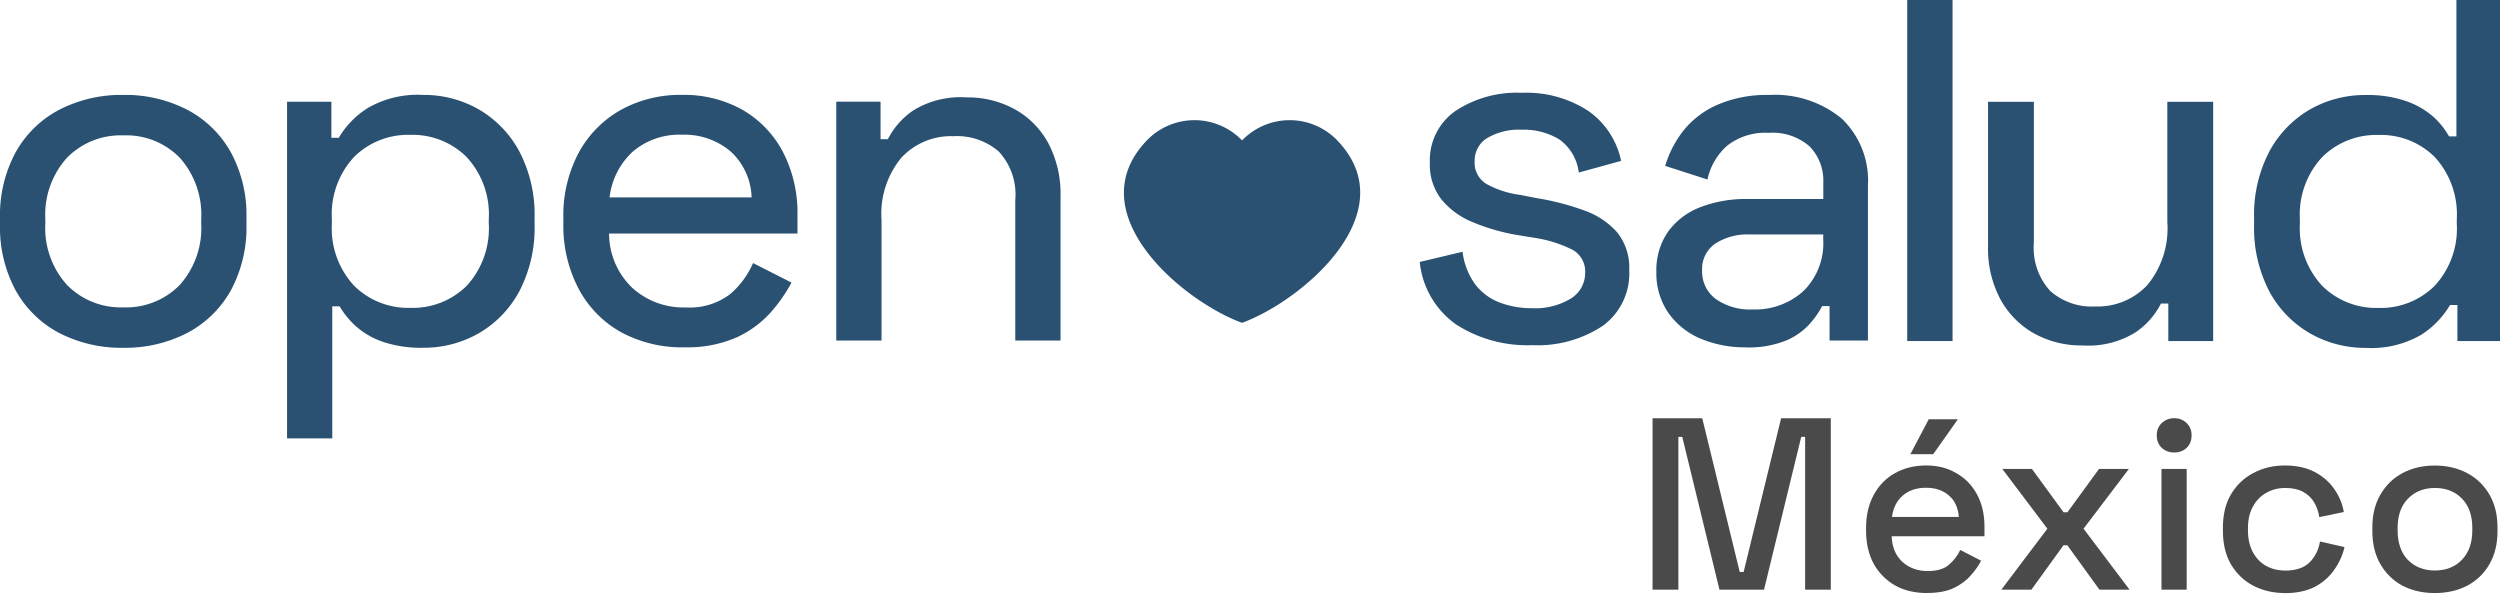
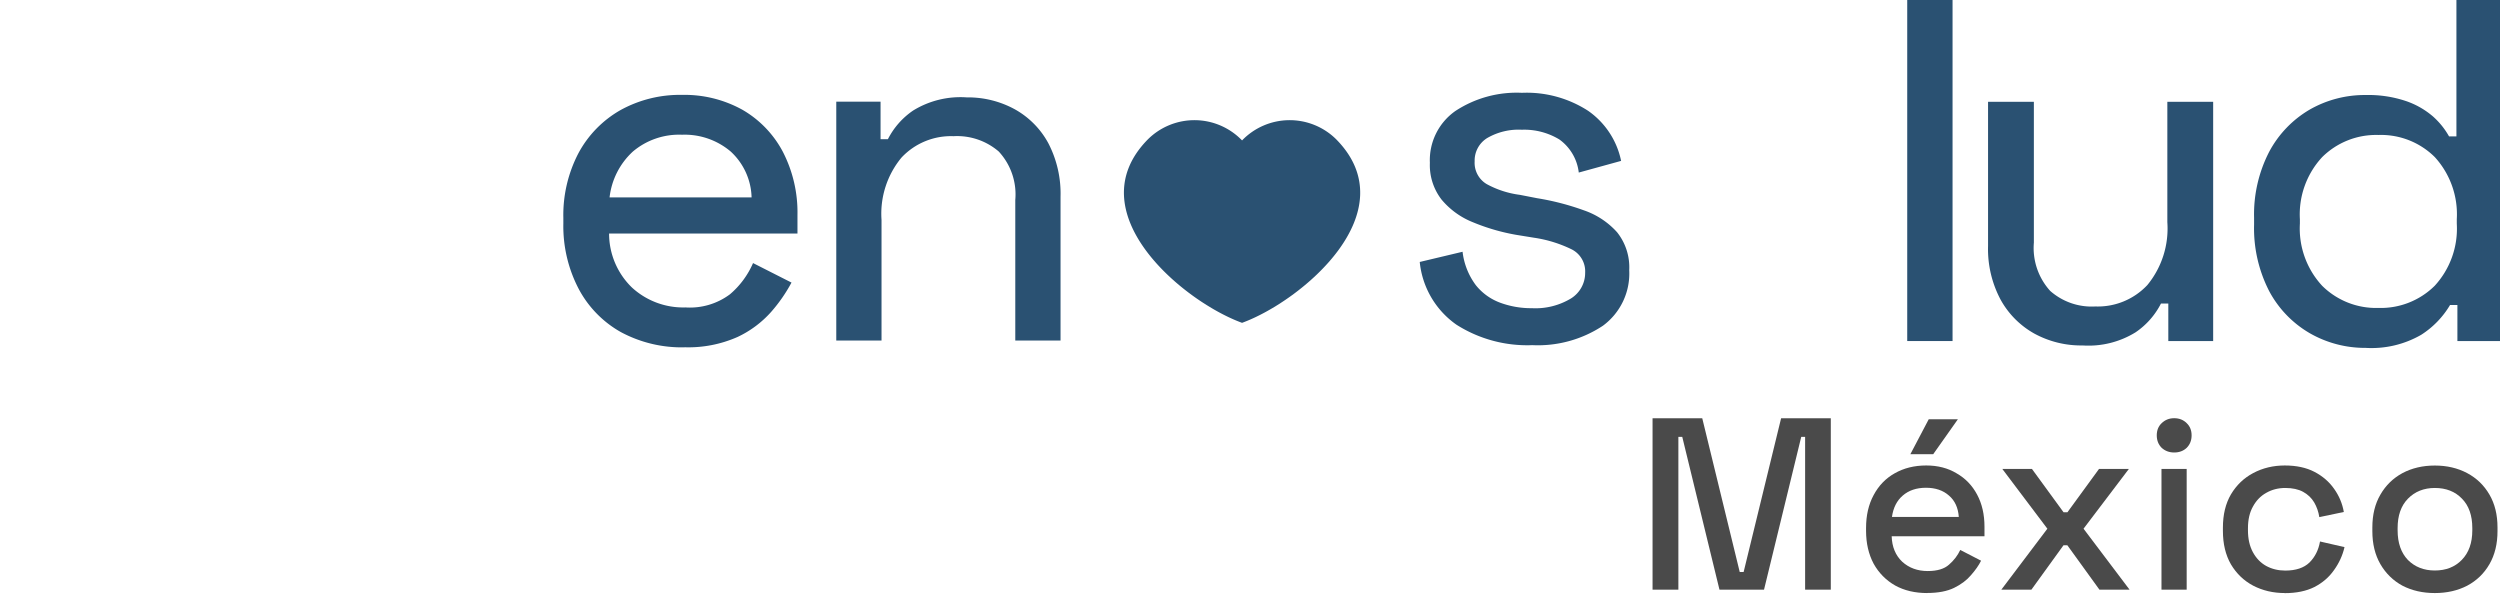
<svg xmlns="http://www.w3.org/2000/svg" xmlns:ns1="http://sodipodi.sourceforge.net/DTD/sodipodi-0.dtd" xmlns:ns2="http://www.inkscape.org/namespaces/inkscape" width="36.017mm" height="8.586mm" viewBox="0 0 36.017 8.586" version="1.1" id="svg347" ns1:docname="opensalud_blue_mx.svg" ns2:version="1.2.1 (9c6d41e410, 2022-07-14)">
  <ns1:namedview id="namedview349" pagecolor="#ffffff" bordercolor="#000000" borderopacity="0.25" ns2:showpageshadow="2" ns2:pageopacity="0.0" ns2:pagecheckerboard="0" ns2:deskcolor="#d1d1d1" ns2:document-units="mm" showgrid="false" ns2:zoom="8.6073386" ns2:cx="87.018768" ns2:cy="27.534643" ns2:window-width="1920" ns2:window-height="1009" ns2:window-x="-8" ns2:window-y="1072" ns2:window-maximized="1" ns2:current-layer="layer1" />
  <defs id="defs344">
    <clipPath id="clip-path">
      <path id="Clip_2" data-name="Clip 2" d="M 0,0 H 13.4 V 13.747 H 0 Z" transform="translate(0,0.326)" fill="none" />
    </clipPath>
    <clipPath id="clip-path-2">
-       <path id="Clip_5" data-name="Clip 5" d="M 0,0 H 13.456 V 18.674 H 0 Z" transform="translate(0.628,0.326)" fill="none" />
-     </clipPath>
+       </clipPath>
    <clipPath id="clip-path-3">
      <path id="Clip_16" data-name="Clip 16" d="M 0,23.839 H 136 V 0 H 0 Z" fill="none" />
    </clipPath>
  </defs>
  <g ns2:label="Capa 1" ns2:groupmode="layer" id="layer1" transform="translate(-39.043,-54.229)">
    <g id="Group_3" data-name="Group 3" transform="matrix(0.265,0,0,0.265,39.043,55.51)">
      <path id="Clip_2-2" data-name="Clip 2" d="M 0,0 H 13.4 V 13.747 H 0 Z" transform="translate(0,0.326)" fill="none" />
      <g id="Group_3-2" data-name="Group 3" clip-path="url(#clip-path)">
-         <path id="Fill_1" data-name="Fill 1" d="M 6.7,13.747 A 7.351,7.351 0 0 1 3.217,12.941 5.788,5.788 0 0 1 0.848,10.622 7.215,7.215 0 0 1 0,7.046 V 6.675 A 7.161,7.161 0 0 1 0.848,3.125 5.793,5.793 0 0 1 3.219,0.808 7.351,7.351 0 0 1 6.7,0 7.349,7.349 0 0 1 10.182,0.808 5.8,5.8 0 0 1 12.554,3.125 7.17,7.17 0 0 1 13.4,6.675 V 7.046 A 7.224,7.224 0 0 1 12.553,10.622 5.8,5.8 0 0 1 10.181,12.94 7.349,7.349 0 0 1 6.7,13.747 Z M 6.7,2.2 A 4.084,4.084 0 0 0 3.64,3.419 4.615,4.615 0 0 0 2.464,6.754 V 6.993 A 4.612,4.612 0 0 0 3.642,10.33 4.084,4.084 0 0 0 6.7,11.549 4.071,4.071 0 0 0 9.774,10.33 4.643,4.643 0 0 0 10.939,6.992 V 6.754 A 4.647,4.647 0 0 0 9.774,3.417 4.071,4.071 0 0 0 6.7,2.2 Z" transform="translate(0,0.326)" fill="#33c" style="fill:#2a5172;fill-opacity:1" />
-       </g>
+         </g>
    </g>
    <g id="Group_6" data-name="Group 6" transform="matrix(0.265,0,0,0.265,43.012,55.51)">
      <path id="Clip_5-2" data-name="Clip 5" d="M 0,0 H 13.456 V 18.674 H 0 Z" transform="translate(0.628,0.326)" fill="none" />
      <g id="Group_6-2" data-name="Group 6" clip-path="url(#clip-path-2)">
-         <path id="Fill_4" data-name="Fill 4" d="M 2.464,18.674 H 0 V 0.37 h 2.411 v 1.961 h 0.4 A 4.8,4.8 0 0 1 4.384,0.715 5.411,5.411 0 0 1 7.39,0 a 6.009,6.009 0 0 1 3.046,0.794 5.819,5.819 0 0 1 2.2,2.292 7.392,7.392 0 0 1 0.821,3.589 v 0.371 a 7.45,7.45 0 0 1 -0.821,3.615 5.813,5.813 0 0 1 -2.2,2.29 6.01,6.01 0 0 1 -3.046,0.795 6.439,6.439 0 0 1 -2.2,-0.33 4.3,4.3 0 0 1 -1.457,-0.849 4.6,4.6 0 0 1 -0.874,-1.073 h -0.4 v 7.178 z M 6.7,2.172 A 4.164,4.164 0 0 0 3.64,3.377 4.582,4.582 0 0 0 2.437,6.754 V 6.992 A 4.586,4.586 0 0 0 3.642,10.37 4.161,4.161 0 0 0 6.7,11.575 4.147,4.147 0 0 0 9.774,10.37 4.616,4.616 0 0 0 10.967,6.992 V 6.754 A 4.588,4.588 0 0 0 9.762,3.377 4.167,4.167 0 0 0 6.7,2.172 Z" transform="translate(0.628,0.326)" fill="#33c" style="fill:#2a5172;fill-opacity:1" />
-       </g>
+         </g>
    </g>
    <path id="Fill_7" data-name="Fill 7" d="M 48.905,59.233 A 1.852,1.852 0 0 1 47.987,59.013 1.543,1.543 0 0 1 47.379,58.389 1.95,1.95 0 0 1 47.159,57.453 v -0.084 a 1.927,1.927 0 0 1 0.217,-0.932 1.564,1.564 0 0 1 0.603,-0.62 1.768,1.768 0 0 1 0.89,-0.221 1.72,1.72 0 0 1 0.869,0.214 1.516,1.516 0 0 1 0.582,0.603 1.905,1.905 0 0 1 0.212,0.914 v 0.266 h -2.714 a 1.082,1.082 0 0 0 0.329,0.778 1.091,1.091 0 0 0 0.771,0.287 0.964,0.964 0 0 0 0.641,-0.189 1.231,1.231 0 0 0 0.333,-0.45 l 0.554,0.281 a 2.249,2.249 0 0 1 -0.291,0.42 1.502,1.502 0 0 1 -0.487,0.364 1.748,1.748 0 0 1 -0.763,0.148 z m -0.036,-3.063 a 1.032,1.032 0 0 0 -0.708,0.242 1.058,1.058 0 0 0 -0.336,0.661 h 2.046 A 0.929,0.929 0 0 0 49.57,56.412 1.025,1.025 0 0 0 48.869,56.17 Z" fill="#33c" style="fill:#2a5172;fill-opacity:1;stroke-width:0.265" />
    <path id="Fill_9" data-name="Fill 9" d="m 51.091,59.135 v -3.441 h 0.638 v 0.54 h 0.106 a 1.104,1.104 0 0 1 0.364,-0.413 1.299,1.299 0 0 1 0.771,-0.189 1.405,1.405 0 0 1 0.694,0.172 1.224,1.224 0 0 1 0.483,0.49 1.573,1.573 0 0 1 0.175,0.767 v 2.074 H 53.67 V 57.11 A 0.91,0.91 0 0 0 53.432,56.412 0.92,0.92 0 0 0 52.78,56.191 a 0.977,0.977 0 0 0 -0.75,0.309 1.268,1.268 0 0 0 -0.287,0.897 v 1.738 z" fill="#33c" style="fill:#2a5172;fill-opacity:1;stroke-width:0.265" />
    <path id="Fill_11" data-name="Fill 11" d="M 61.109,59.202 A 1.9,1.9 0 0 1 60.026,58.907 1.253,1.253 0 0 1 59.497,58.003 l 0.617,-0.147 a 0.994,0.994 0 0 0 0.193,0.484 0.806,0.806 0 0 0 0.354,0.252 1.286,1.286 0 0 0 0.45,0.077 0.989,0.989 0 0 0 0.566,-0.141 0.432,0.432 0 0 0 0.203,-0.37 0.355,0.355 0 0 0 -0.193,-0.336 1.846,1.846 0 0 0 -0.543,-0.168 l -0.259,-0.042 a 2.941,2.941 0 0 1 -0.624,-0.182 1.133,1.133 0 0 1 -0.45,-0.326 0.81,0.81 0 0 1 -0.168,-0.529 0.865,0.865 0 0 1 0.366,-0.746 1.606,1.606 0 0 1 0.96,-0.263 1.629,1.629 0 0 1 0.953,0.259 1.163,1.163 0 0 1 0.476,0.722 l -0.61,0.168 a 0.683,0.683 0 0 0 -0.28,-0.477 0.977,0.977 0 0 0 -0.54,-0.14 0.902,0.902 0 0 0 -0.498,0.119 0.38,0.38 0 0 0 -0.182,0.336 0.356,0.356 0 0 0 0.175,0.329 1.356,1.356 0 0 0 0.476,0.154 l 0.252,0.049 a 3.718,3.718 0 0 1 0.673,0.175 1.138,1.138 0 0 1 0.476,0.315 0.81,0.81 0 0 1 0.175,0.547 0.934,0.934 0 0 1 -0.378,0.799 1.697,1.697 0 0 1 -1.03,0.28" fill="#33c" style="fill:#2a5172;fill-opacity:1;stroke-width:0.265" />
-     <path id="Fill_13" data-name="Fill 13" d="m 64.196,59.233 a 1.645,1.645 0 0 1 -0.655,-0.126 1.08,1.08 0 0 1 -0.462,-0.37 1.005,1.005 0 0 1 -0.173,-0.59 0.968,0.968 0 0 1 0.172,-0.585 1.03,1.03 0 0 1 0.466,-0.35 1.816,1.816 0 0 1 0.666,-0.116 h 1.101 v -0.238 a 0.704,0.704 0 0 0 -0.197,-0.519 0.804,0.804 0 0 0 -0.589,-0.196 0.888,0.888 0 0 0 -0.599,0.185 0.9,0.9 0 0 0 -0.284,0.487 l -0.609,-0.196 a 1.533,1.533 0 0 1 0.265,-0.511 1.291,1.291 0 0 1 0.491,-0.371 1.793,1.793 0 0 1 0.743,-0.14 1.512,1.512 0 0 1 1.044,0.34 1.233,1.233 0 0 1 0.378,0.963 v 2.235 h -0.553 v -0.497 h -0.106 a 1.311,1.311 0 0 1 -0.179,0.256 0.952,0.952 0 0 1 -0.344,0.242 1.442,1.442 0 0 1 -0.577,0.098 z m 0.056,-1.626 a 0.85,0.85 0 0 0 -0.498,0.132 0.443,0.443 0 0 0 -0.189,0.387 0.491,0.491 0 0 0 0.196,0.41 0.858,0.858 0 0 0 0.533,0.151 1.032,1.032 0 0 0 0.732,-0.266 0.964,0.964 0 0 0 0.284,-0.736 v -0.078 z" fill="#33c" style="fill:#2a5172;fill-opacity:1;stroke-width:0.265" />
    <path id="Clip_16-2" data-name="Clip 16" d="M 39.043,60.537 H 75.027 V 54.229 H 39.043 Z" fill="none" style="stroke-width:0.265" />
    <g id="Enmascarar_grupo_19" data-name="Enmascarar grupo 19" clip-path="url(#clip-path-3)" transform="matrix(0.265,0,0,0.265,39.043,54.229)">
      <path id="Fill_15" data-name="Fill 15" d="M 0,18.541 H 2.464 V 0 H 0 Z" transform="translate(103.687)" fill="#33c" style="fill:#2a5172;fill-opacity:1" />
      <path id="Fill_17" data-name="Fill 17" d="M 5.139,13.244 A 5.3,5.3 0 0 1 2.517,12.6 4.715,4.715 0 0 1 0.675,10.741 5.844,5.844 0 0 1 0,7.841 V 0 h 2.491 v 7.655 a 3.473,3.473 0 0 0 0.886,2.623 3.4,3.4 0 0 0 2.45,0.847 A 3.692,3.692 0 0 0 8.661,9.96 4.841,4.841 0 0 0 9.747,6.543 V 0 h 2.491 V 13.006 H 9.8 V 10.967 H 9.4 a 4.181,4.181 0 0 1 -1.378,1.562 4.869,4.869 0 0 1 -2.887,0.715" transform="translate(108.081,5.536)" fill="#33c" style="fill:#2a5172;fill-opacity:1" />
      <path id="Fill_18" data-name="Fill 18" d="M 6.067,18.912 A 6.033,6.033 0 0 1 3.033,18.117 5.793,5.793 0 0 1 0.821,15.826 7.461,7.461 0 0 1 0,12.211 V 11.84 A 7.41,7.41 0 0 1 0.821,8.251 5.824,5.824 0 0 1 3.021,5.959 6.008,6.008 0 0 1 6.067,5.165 6.416,6.416 0 0 1 8.267,5.496 4.447,4.447 0 0 1 9.724,6.329 4.191,4.191 0 0 1 10.6,7.416 H 11 V 0 h 2.463 v 18.541 h -2.41 v -1.96 h -0.4 A 4.863,4.863 0 0 1 9.086,18.2 5.4,5.4 0 0 1 6.067,18.912 Z M 6.755,7.337 A 4.164,4.164 0 0 0 3.7,8.542 4.582,4.582 0 0 0 2.49,11.919 v 0.238 a 4.586,4.586 0 0 0 1.21,3.378 4.164,4.164 0 0 0 3.06,1.205 4.167,4.167 0 0 0 3.06,-1.205 4.589,4.589 0 0 0 1.2,-3.378 V 11.919 A 4.612,4.612 0 0 0 9.827,8.542 4.147,4.147 0 0 0 6.755,7.337 Z" transform="translate(122.544,0.001)" fill="#33c" style="fill:#2a5172;fill-opacity:1" />
      <path id="Fill_19" data-name="Fill 19" d="M 6.423,11.017 C 3.166,9.83 -2.6,4.981 1.315,1.03 A 3.594,3.594 0 0 1 6.423,1.1 3.594,3.594 0 0 1 11.531,1.03 c 3.916,3.954 -1.857,8.8 -5.108,9.987" transform="translate(61.102,6.534)" fill="#33c" style="fill:#2a5172;fill-opacity:1" />
    </g>
    <g aria-label="México" id="text621" style="font-weight:bold;font-size:3.528px;font-family:'Space Grotesk';-inkscape-font-specification:'Space Grotesk Bold';letter-spacing:0.066px;fill:#4a4a4a;stroke:#000000;stroke-width:0.265">
      <path d="m 62.851,62.724 v -2.469 h 0.716 l 0.54,2.215 h 0.056 l 0.54,-2.215 h 0.716 v 2.469 h -0.37 v -2.201 h -0.056 l -0.536,2.201 h -0.642 l -0.536,-2.201 h -0.056 v 2.201 z" style="font-weight:500;-inkscape-font-specification:'Space Grotesk Medium';stroke-width:0" id="path19065" />
      <path d="m 66.808,62.773 q -0.265,0 -0.462,-0.109 -0.198,-0.113 -0.31,-0.314 -0.109,-0.205 -0.109,-0.473 v -0.042 q 0,-0.272 0.109,-0.473 0.109,-0.205 0.303,-0.314 0.198,-0.113 0.455,-0.113 0.25,0 0.437,0.113 0.191,0.109 0.296,0.307 0.106,0.198 0.106,0.462 v 0.138 h -1.337 q 0.007,0.229 0.152,0.367 0.148,0.134 0.367,0.134 0.205,0 0.307,-0.092 0.106,-0.092 0.162,-0.212 l 0.3,0.155 q -0.049,0.099 -0.145,0.208 -0.092,0.109 -0.243,0.183 -0.152,0.074 -0.388,0.074 z m -0.508,-1.097 h 0.963 q -0.014,-0.198 -0.141,-0.307 -0.127,-0.113 -0.332,-0.113 -0.205,0 -0.335,0.113 -0.127,0.109 -0.155,0.307 z m 0.265,-0.903 0.265,-0.504 h 0.42 l -0.356,0.504 z" style="font-weight:500;-inkscape-font-specification:'Space Grotesk Medium';stroke-width:0" id="path19067" />
      <path d="m 67.876,62.724 0.663,-0.878 -0.649,-0.861 h 0.427 l 0.455,0.624 h 0.056 l 0.455,-0.624 h 0.43 l -0.653,0.861 0.663,0.878 h -0.434 l -0.462,-0.639 h -0.056 l -0.462,0.639 z" style="font-weight:500;-inkscape-font-specification:'Space Grotesk Medium';stroke-width:0" id="path19069" />
      <path d="m 70.183,62.724 v -1.739 h 0.363 v 1.739 z m 0.183,-1.976 q -0.106,0 -0.18,-0.067 -0.071,-0.071 -0.071,-0.18 0,-0.109 0.071,-0.176 0.074,-0.071 0.18,-0.071 0.109,0 0.18,0.071 0.071,0.067 0.071,0.176 0,0.109 -0.071,0.18 -0.071,0.067 -0.18,0.067 z" style="font-weight:500;-inkscape-font-specification:'Space Grotesk Medium';stroke-width:0" id="path19071" />
      <path d="m 71.96,62.773 q -0.25,0 -0.455,-0.106 -0.201,-0.106 -0.321,-0.307 -0.116,-0.201 -0.116,-0.483 v -0.046 q 0,-0.282 0.116,-0.48 0.12,-0.201 0.321,-0.307 0.205,-0.109 0.455,-0.109 0.25,0 0.427,0.092 0.176,0.092 0.282,0.243 0.109,0.152 0.141,0.335 l -0.353,0.074 q -0.018,-0.116 -0.074,-0.212 -0.056,-0.095 -0.159,-0.152 -0.102,-0.056 -0.258,-0.056 -0.152,0 -0.275,0.071 -0.12,0.067 -0.191,0.198 -0.071,0.127 -0.071,0.31 v 0.032 q 0,0.183 0.071,0.314 0.071,0.131 0.191,0.198 0.123,0.067 0.275,0.067 0.229,0 0.349,-0.116 0.12,-0.12 0.152,-0.303 l 0.353,0.081 q -0.042,0.18 -0.152,0.332 -0.106,0.152 -0.282,0.243 -0.176,0.088 -0.427,0.088 z" style="font-weight:500;-inkscape-font-specification:'Space Grotesk Medium';stroke-width:0" id="path19073" />
      <path d="m 74.121,62.773 q -0.261,0 -0.466,-0.106 -0.201,-0.109 -0.318,-0.31 -0.116,-0.201 -0.116,-0.476 v -0.053 q 0,-0.275 0.116,-0.473 0.116,-0.201 0.318,-0.31 0.205,-0.109 0.466,-0.109 0.261,0 0.466,0.109 0.205,0.109 0.321,0.31 0.116,0.198 0.116,0.473 v 0.053 q 0,0.275 -0.116,0.476 -0.116,0.201 -0.321,0.31 -0.205,0.106 -0.466,0.106 z m 0,-0.325 q 0.24,0 0.388,-0.152 0.152,-0.155 0.152,-0.427 v -0.032 q 0,-0.272 -0.148,-0.423 -0.148,-0.155 -0.392,-0.155 -0.236,0 -0.388,0.155 -0.148,0.152 -0.148,0.423 v 0.032 q 0,0.272 0.148,0.427 0.152,0.152 0.388,0.152 z" style="font-weight:500;-inkscape-font-specification:'Space Grotesk Medium';stroke-width:0" id="path19075" />
    </g>
  </g>
</svg>